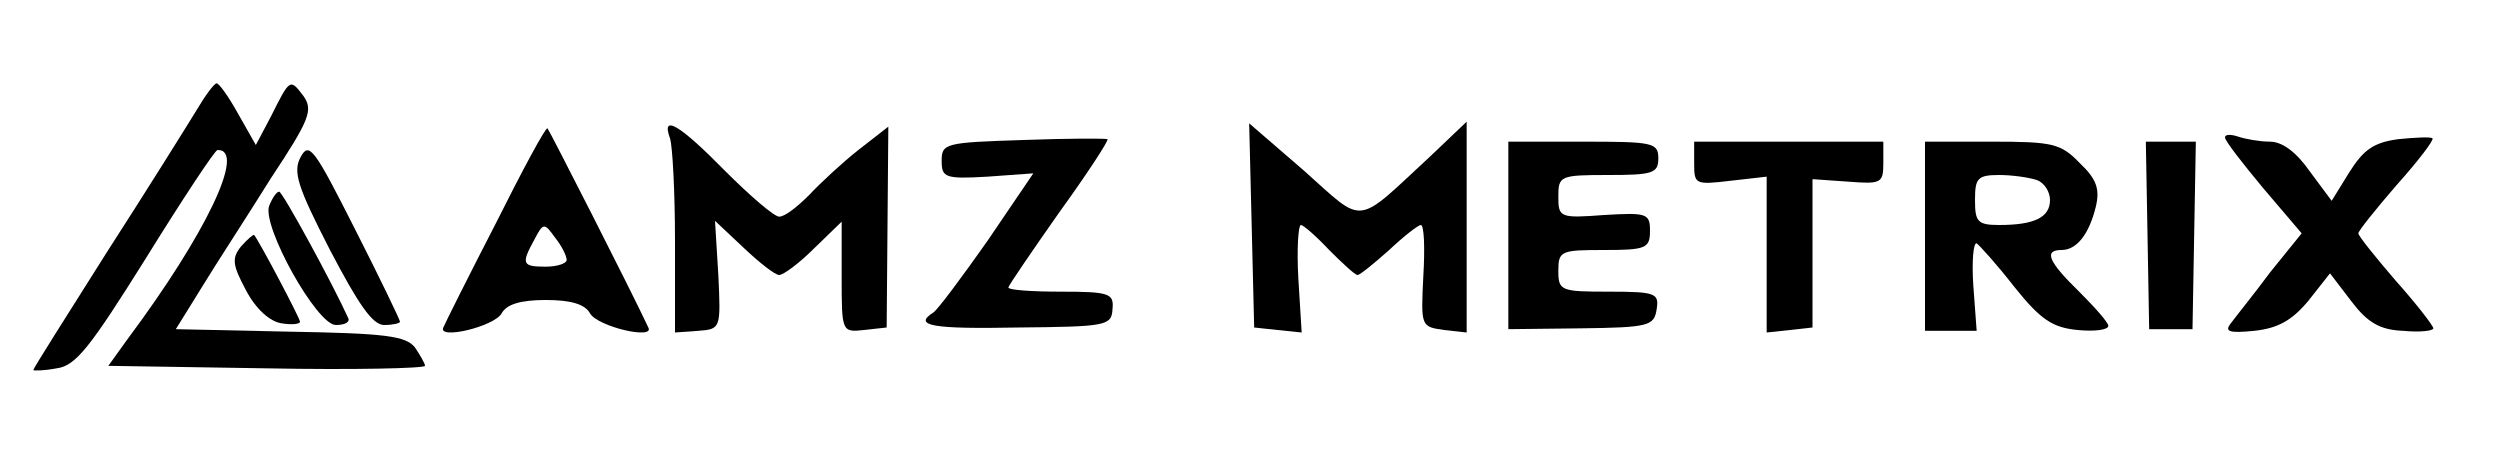
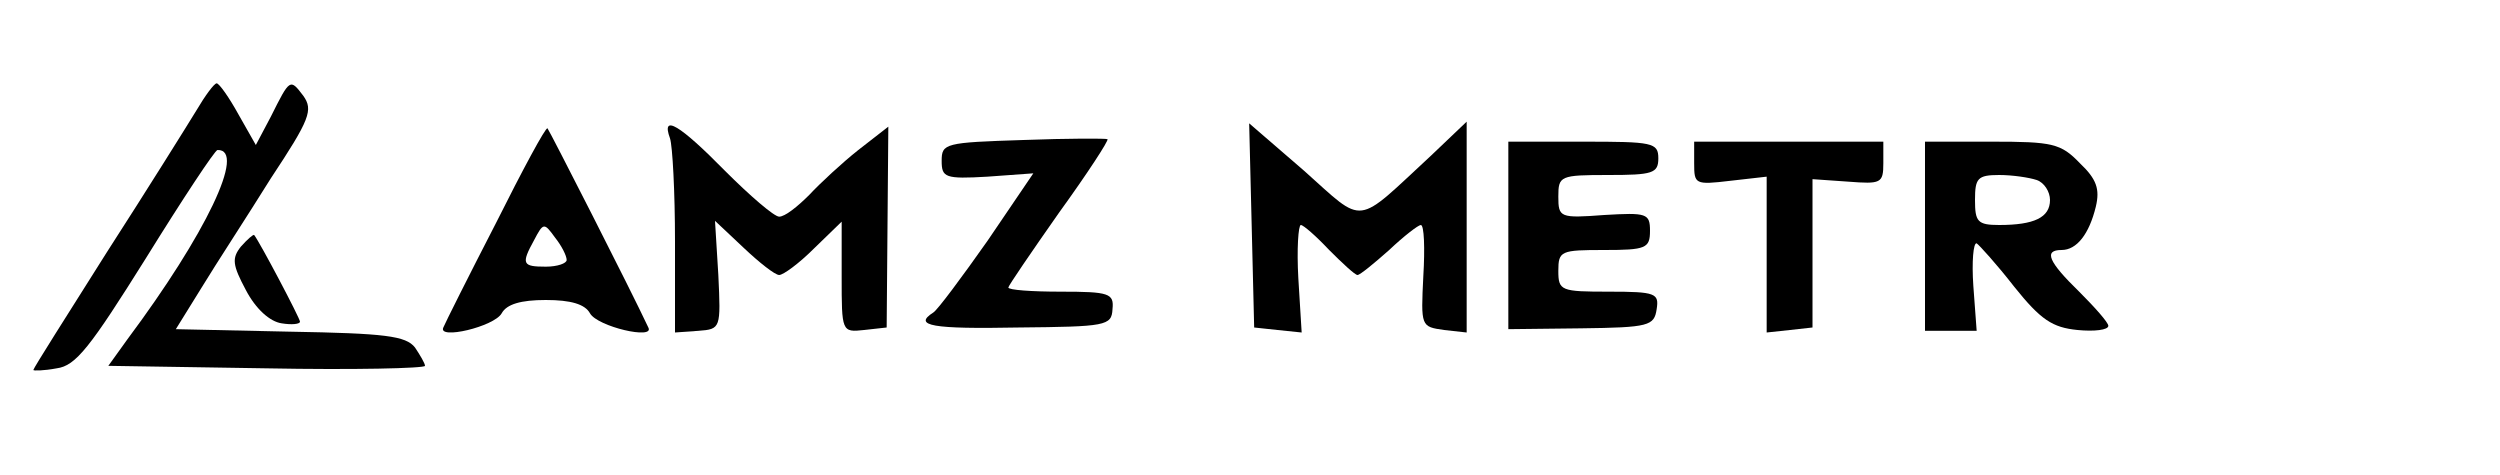
<svg xmlns="http://www.w3.org/2000/svg" version="1.0" width="300pt" height="57pt" viewBox="0 0 300 57" preserveAspectRatio="xMidYMid meet">
  <g transform="translate(0,57) scale(0.1,-0.1)" fill="#000000" stroke="none">
    <path d="M236 438 c-11 -18 -59 -95 -108 -171 -48 -76 -88 -139 -88 -141 0 -1 12 -1 28 2 23 3 40 25 107 132 44 71 83 130 86 130 35 1 -14 -101 -108 -227 l-23 -32 190 -3 c104 -2 190 0 190 3 0 3 -6 13 -12 22 -11 14 -36 17 -150 19 l-137 3 31 50 c17 28 55 86 83 131 47 71 51 82 39 99 -16 21 -16 21 -39 -25 l-18 -34 -21 37 c-11 20 -23 37 -26 37 -3 0 -14 -15 -24 -32z" />
    <path d="M595 302 c-33 -64 -61 -120 -63 -125 -7 -15 61 1 70 17 6 11 23 16 53 16 30 0 47 -5 53 -16 9 -16 78 -32 70 -17 -21 45 -119 237 -121 239 -2 2 -30 -50 -62 -114z m85 -44 c0 -4 -11 -8 -25 -8 -28 0 -30 3 -14 32 11 21 12 21 25 3 8 -10 14 -22 14 -27z" />
    <path d="M804 404 c3 -9 6 -64 6 -124 l0 -109 28 2 c27 2 27 3 24 67 l-4 65 34 -32 c19 -18 38 -33 43 -33 5 0 24 14 42 32 l33 32 0 -66 c0 -66 0 -67 27 -64 l27 3 1 121 1 120 -36 -28 c-19 -15 -46 -40 -59 -54 -14 -14 -29 -26 -36 -26 -6 0 -35 25 -65 55 -54 55 -77 69 -66 39z" />
    <path d="M1502 300 l3 -123 28 -3 29 -3 -4 65 c-2 35 0 64 3 64 3 0 18 -13 34 -30 16 -16 31 -30 34 -30 3 0 20 14 38 30 18 17 35 30 38 30 4 0 5 -28 3 -61 -3 -61 -3 -61 25 -65 l27 -3 0 127 0 126 -42 -40 c-93 -86 -79 -85 -153 -19 l-66 57 3 -122z" />
    <path d="M1228 402 c-94 -3 -98 -4 -98 -25 0 -20 4 -22 55 -19 l55 4 -55 -81 c-31 -44 -60 -83 -65 -86 -25 -16 -1 -20 102 -18 105 1 112 2 113 22 2 19 -4 21 -62 21 -35 0 -63 2 -63 5 0 2 28 43 61 90 34 47 60 87 58 88 -2 1 -48 1 -101 -1z" />
-     <path d="M2670 405 c0 -4 21 -31 46 -61 l46 -54 -38 -47 c-20 -27 -42 -54 -47 -61 -8 -10 -2 -12 28 -9 28 3 45 12 65 36 l26 33 26 -34 c19 -25 34 -34 62 -35 20 -2 36 0 36 3 0 3 -20 29 -45 57 -25 29 -45 54 -45 57 0 3 21 29 46 58 26 29 45 54 43 56 -2 2 -21 1 -41 -1 -30 -4 -42 -13 -59 -40 l-21 -34 -26 35 c-16 23 -33 36 -48 36 -12 0 -29 3 -38 6 -9 3 -16 3 -16 -1z" />
-     <path d="M361 382 c-10 -18 -4 -36 35 -112 34 -65 51 -90 65 -90 10 0 19 2 19 4 0 2 -24 52 -54 111 -49 97 -55 105 -65 87z" />
    <path d="M1810 288 l0 -113 87 1 c82 1 88 3 91 23 3 19 -1 21 -57 21 -58 0 -61 1 -61 25 0 24 3 25 55 25 50 0 55 2 55 23 0 21 -4 22 -55 19 -53 -4 -55 -3 -55 22 0 25 2 26 60 26 53 0 60 2 60 20 0 19 -7 20 -90 20 l-90 0 0 -112z" />
    <path d="M2033 374 c0 -25 1 -26 43 -21 l44 5 0 -94 0 -93 28 3 27 3 0 89 0 89 43 -3 c39 -3 42 -2 42 22 l0 26 -114 0 -113 0 0 -26z" />
    <path d="M2310 287 l0 -114 31 0 31 0 -4 54 c-2 29 0 52 4 51 3 -2 24 -25 45 -52 32 -40 46 -49 76 -52 20 -2 37 0 37 5 0 4 -16 22 -35 41 -37 36 -43 50 -21 50 18 0 33 19 41 52 5 21 1 33 -19 52 -23 24 -33 26 -106 26 l-80 0 0 -113z m134 67 c9 -3 16 -14 16 -24 0 -21 -19 -30 -61 -30 -26 0 -29 4 -29 30 0 26 3 30 29 30 16 0 36 -3 45 -6z" />
-     <path d="M2577 288 l2 -113 26 0 26 0 2 113 2 112 -30 0 -30 0 2 -112z" />
-     <path d="M323 323 c-9 -24 57 -143 80 -143 10 0 17 3 15 8 -19 42 -79 152 -83 152 -3 0 -8 -7 -12 -17z" />
    <path d="M289 274 c-11 -14 -10 -22 6 -52 12 -23 29 -38 43 -40 12 -2 22 -1 22 2 0 4 -48 95 -55 104 -1 1 -8 -5 -16 -14z" />
  </g>
</svg>